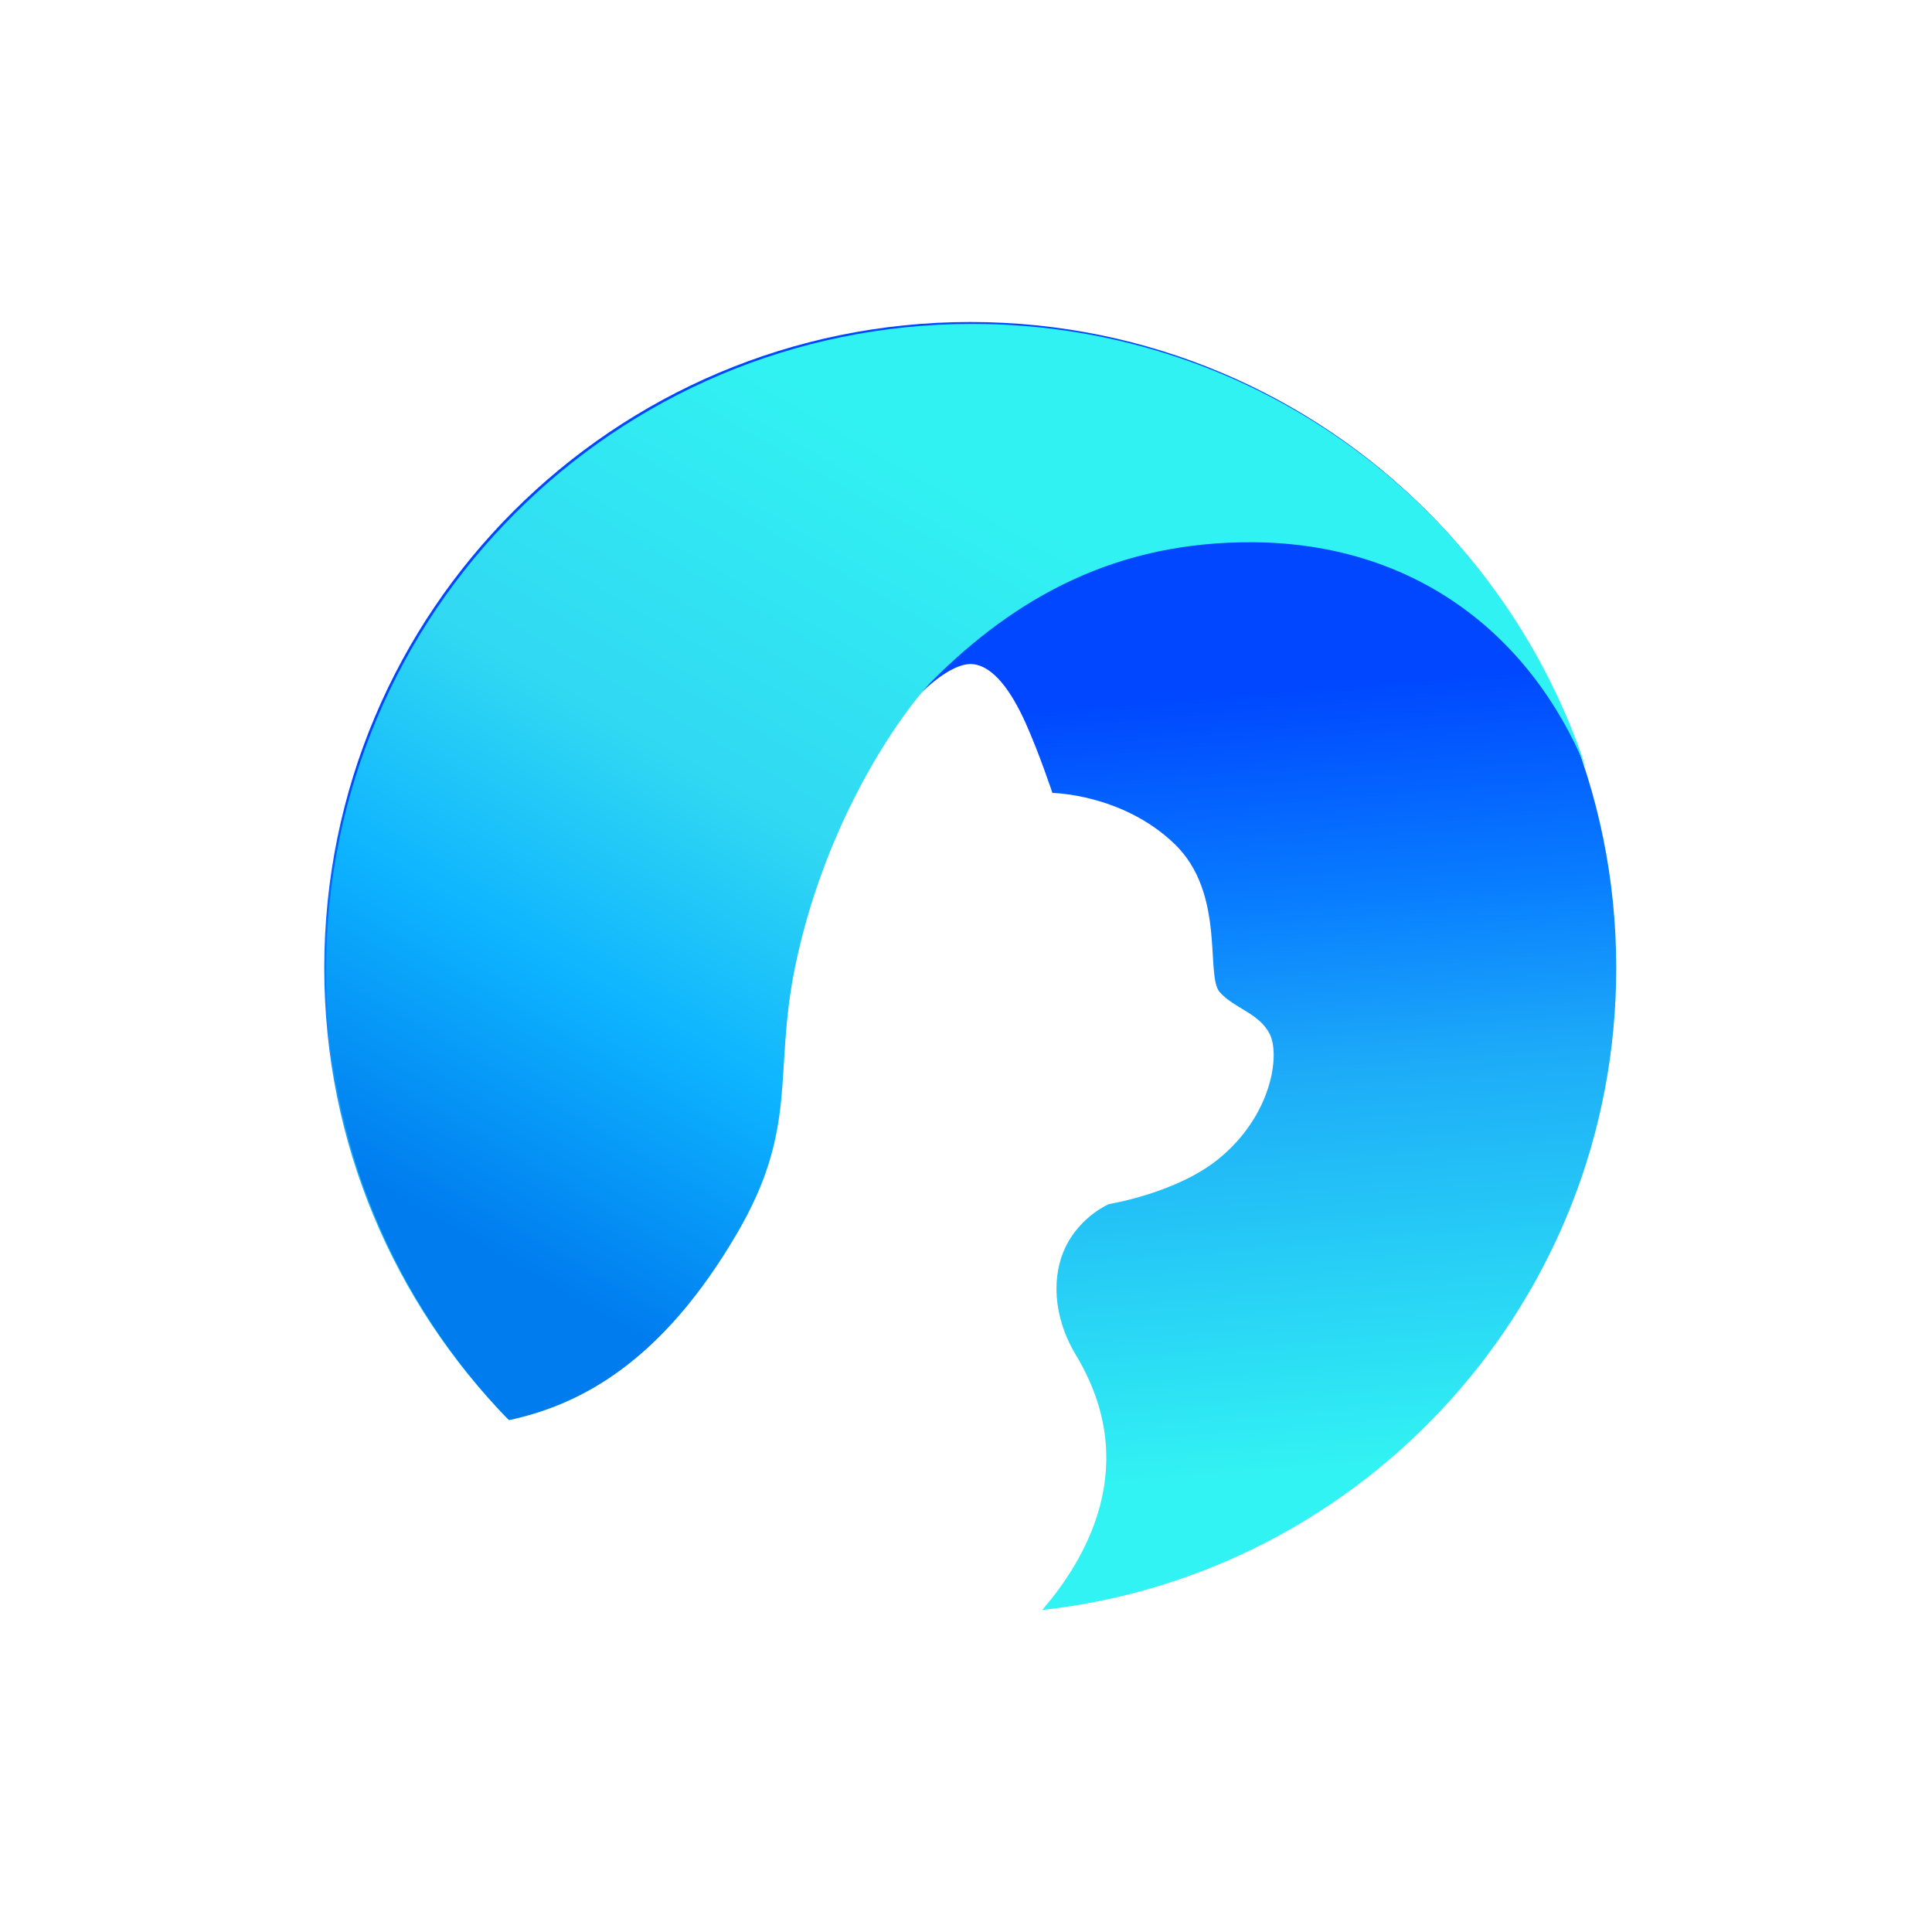
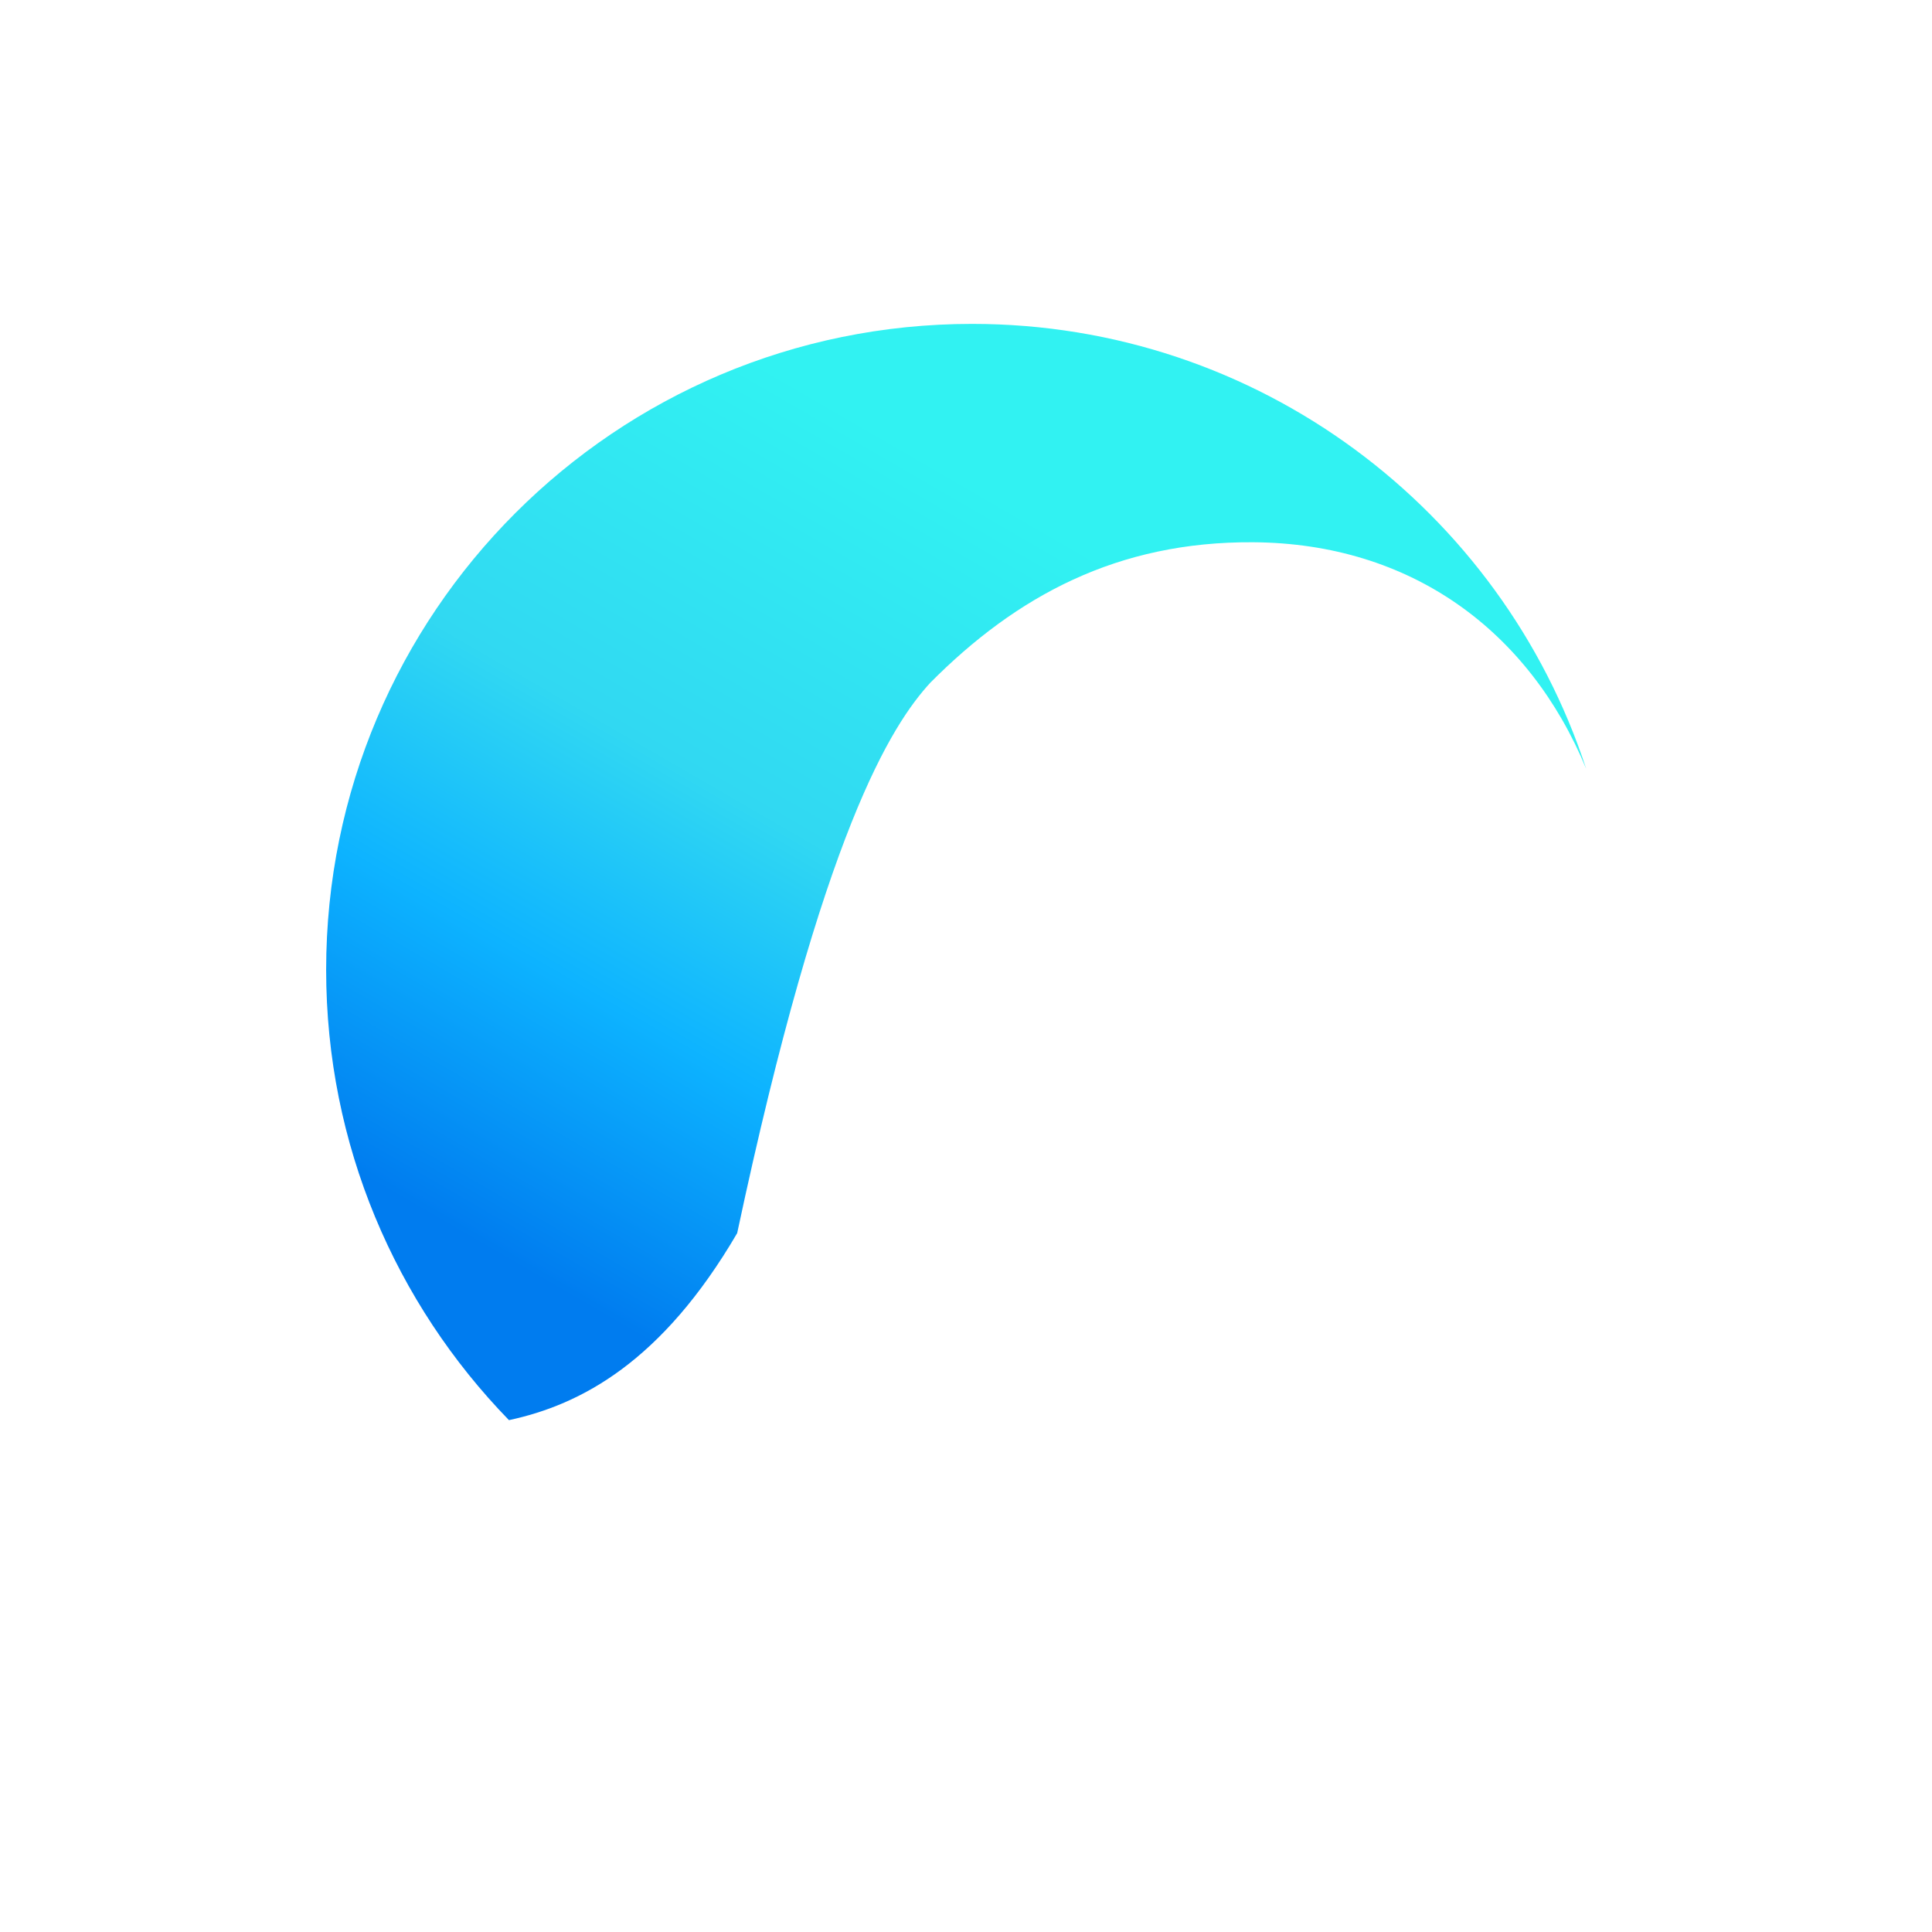
<svg xmlns="http://www.w3.org/2000/svg" width="48" height="48" viewBox="0 0 48 48" fill="none">
  <rect width="48" height="48" fill="white" />
  <g clip-path="url(#clip0_5626_138772)">
-     <path d="M24.107 8C15.242 8 8.056 15.185 8.056 24.05C8.056 28.401 9.788 32.346 12.599 35.237C13.891 34.797 16.364 33.56 18.06 30.259C19.735 27.004 18.89 26.584 19.293 24.688C19.893 21.866 21.878 18.509 22.321 17.874C22.766 17.239 23.624 16.443 24.174 16.501C24.689 16.556 25.13 17.184 25.477 17.954C25.817 18.708 26.147 19.701 26.147 19.701C26.147 19.701 27.88 19.721 29.177 20.963C30.461 22.192 29.939 24.242 30.305 24.651C30.672 25.059 31.275 25.166 31.543 25.684C31.811 26.202 31.601 27.72 30.266 28.8C29.222 29.645 27.551 29.915 27.551 29.915C27.551 29.915 26.851 30.211 26.479 30.969C26.134 31.67 26.141 32.685 26.731 33.666C28.382 36.406 26.965 38.757 25.893 40C33.915 39.111 40.155 32.309 40.155 24.05C40.157 15.185 32.97 8 24.107 8Z" fill="url(#paint0_linear_5626_138772)" />
-     <path d="M31.132 13.472C35.065 13.498 37.993 15.677 39.408 19.099C37.307 12.682 31.272 8.047 24.151 8.047C15.288 8.047 8.103 15.232 8.103 24.095C8.103 28.446 9.834 32.391 12.645 35.283C14.43 34.9 16.444 33.84 18.315 30.637C19.848 28.013 19.215 26.668 19.749 24.046C20.446 20.63 22.159 18.002 23.114 16.961C25.256 14.805 27.764 13.451 31.132 13.472Z" fill="url(#paint1_linear_5626_138772)" />
+     <path d="M31.132 13.472C35.065 13.498 37.993 15.677 39.408 19.099C37.307 12.682 31.272 8.047 24.151 8.047C15.288 8.047 8.103 15.232 8.103 24.095C8.103 28.446 9.834 32.391 12.645 35.283C14.43 34.9 16.444 33.84 18.315 30.637C20.446 20.63 22.159 18.002 23.114 16.961C25.256 14.805 27.764 13.451 31.132 13.472Z" fill="url(#paint1_linear_5626_138772)" />
  </g>
  <defs>
    <linearGradient id="paint0_linear_5626_138772" x1="23.305" y1="14.318" x2="25.186" y2="37.202" gradientUnits="userSpaceOnUse">
      <stop offset="0.15" stop-color="#0047FF" />
      <stop offset="0.38" stop-color="#087DFF" />
      <stop offset="0.57" stop-color="#1DACF8" />
      <stop offset="1" stop-color="#32F3F3" />
    </linearGradient>
    <linearGradient id="paint1_linear_5626_138772" x1="26.968" y1="13.639" x2="15.699" y2="33.095" gradientUnits="userSpaceOnUse">
      <stop stop-color="#31F2F2" />
      <stop offset="0.43" stop-color="#31D8F2" />
      <stop offset="0.7" stop-color="#0DB3FF" />
      <stop offset="1" stop-color="#007CEF" />
    </linearGradient>
    <clipPath id="clip0_5626_138772">
      <rect width="32.1" height="32" fill="white" transform="translate(8.056 8)" />
    </clipPath>
  </defs>
</svg>